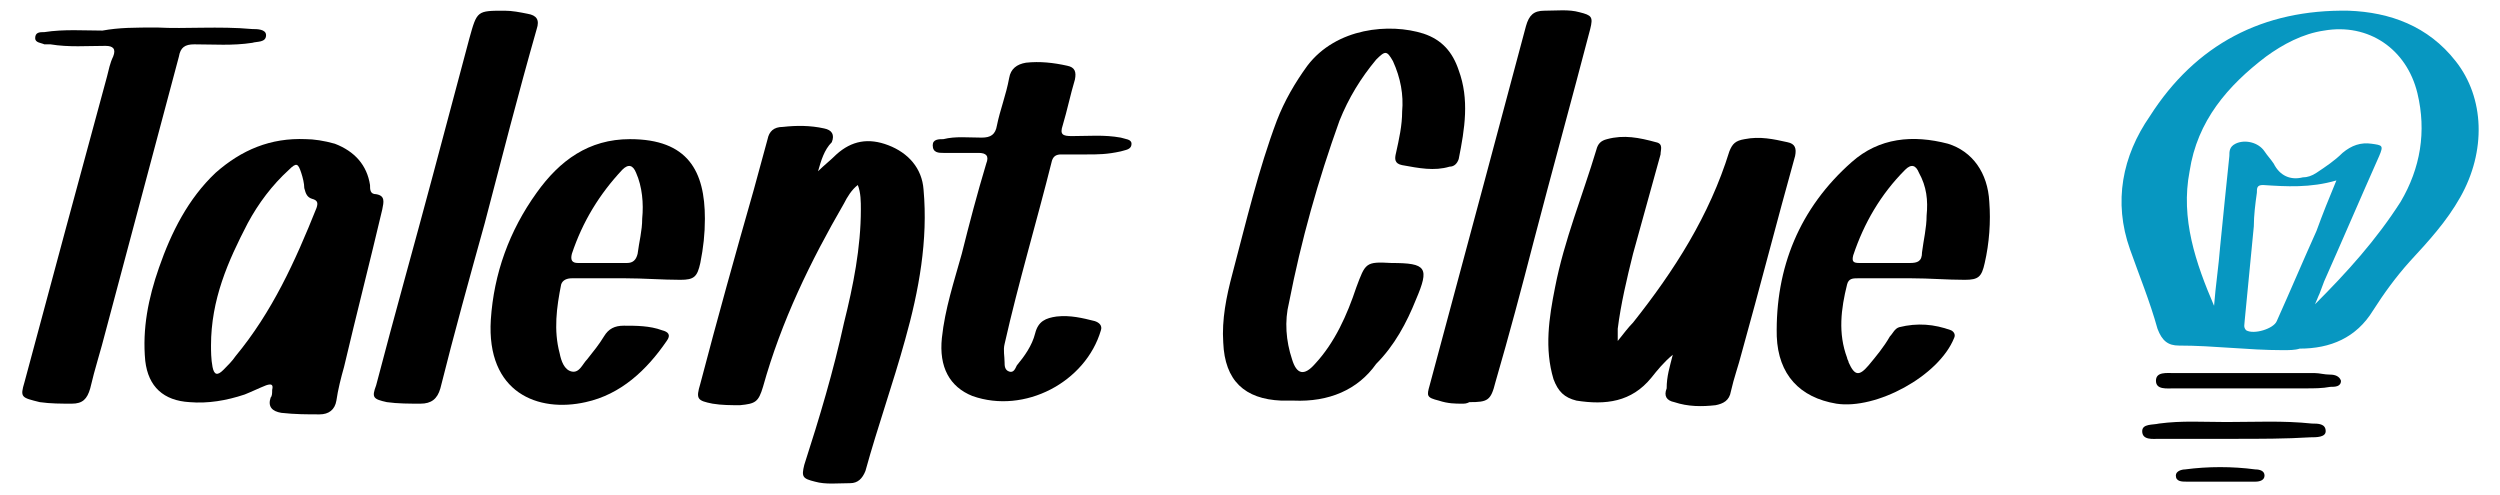
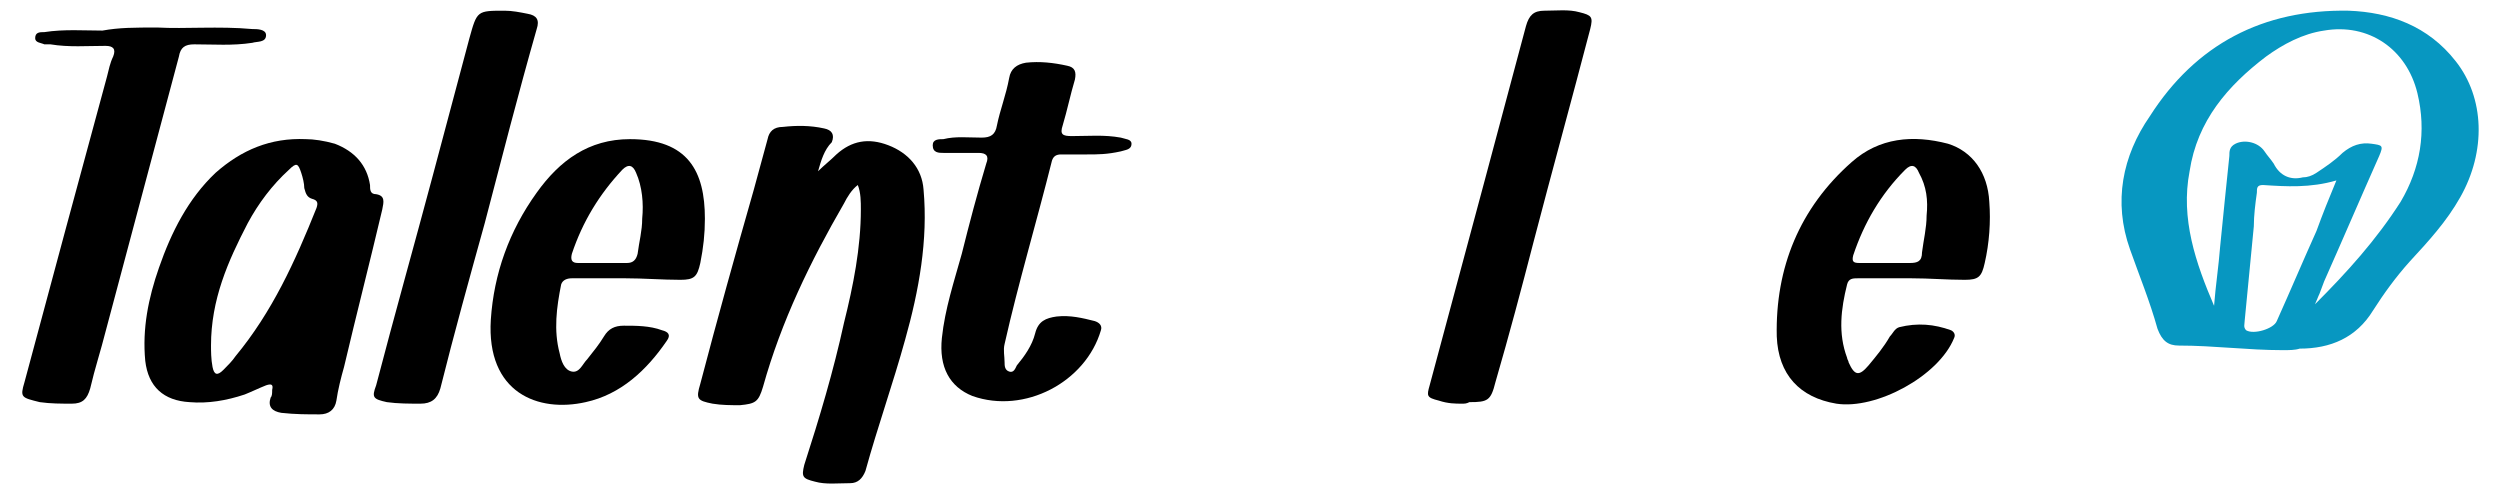
<svg xmlns="http://www.w3.org/2000/svg" version="1.1" id="Capa_1" x="0px" y="0px" viewBox="0 0 163.5 32.4" style="enable-background:new 0 0 163.5 32.4;" xml:space="preserve">
  <style type="text/css">
	.st0{fill:#0797C1;}
</style>
  <g>
    <path class="st0" d="M149.3,22.9c-2.3,0-4.5-0.3-6.8-0.3c-0.7,0-1.1-0.3-1.4-1.1c-0.5-1.8-1.2-3.5-1.8-5.2   c-1.1-3.1-0.5-6.1,1.3-8.7c3-4.7,7.4-7,13-6.9c2.7,0.1,5.2,1,7,3.3c1.9,2.4,2,5.9,0.3,8.9c-0.9,1.6-2.1,2.9-3.3,4.2   c-0.9,1-1.7,2.1-2.4,3.2c-1.1,1.8-2.8,2.5-4.8,2.5C150.1,22.9,149.7,22.9,149.3,22.9z M144.8,20c0.1-1.3,0.3-2.6,0.4-3.9   c0.2-2,0.4-4,0.6-5.9c0-0.3,0-0.6,0.4-0.8c0.6-0.3,1.5-0.1,1.9,0.5c0.2,0.3,0.4,0.5,0.6,0.8c0.4,0.8,1.1,1.1,1.9,0.9   c0.3,0,0.6-0.1,0.9-0.3c0.6-0.4,1.2-0.8,1.7-1.3c0.6-0.5,1.2-0.7,1.9-0.6s0.8,0.1,0.5,0.8c-1.2,2.7-2.4,5.5-3.6,8.2   c-0.1,0.3-0.2,0.5-0.3,0.8c-0.1,0.2-0.2,0.5-0.3,0.7c2.1-2.1,4-4.2,5.6-6.7c1.3-2.2,1.7-4.6,1.1-7.1c-0.7-2.9-3.2-4.6-6.1-4.1   c-1.4,0.2-2.7,0.9-3.8,1.7c-2.5,1.9-4.5,4.2-5,7.5C142.6,14.3,143.6,17.2,144.8,20z M152.8,11.8c-1.7,0.5-3.3,0.4-4.8,0.3   c-0.4,0-0.4,0.2-0.4,0.5c-0.1,0.7-0.2,1.5-0.2,2.2c-0.2,2.1-0.4,4.1-0.6,6.2c0,0.2-0.1,0.4,0.1,0.6c0.5,0.3,1.8-0.1,2-0.6   c0.9-2,1.7-3.9,2.6-5.9C151.9,14,152.3,13,152.8,11.8z" />
    <path d="M53.5,11.2c0.4-0.4,0.8-0.7,1.2-1.1c1-0.9,2.1-1.1,3.4-0.6s2.2,1.5,2.3,2.9c0.3,3.3-0.3,6.6-1.2,9.8   c-0.8,2.9-1.8,5.7-2.6,8.6c-0.2,0.5-0.5,0.8-1,0.8c-0.8,0-1.6,0.1-2.3-0.1c-0.8-0.2-0.9-0.3-0.7-1.1c1-3.1,1.9-6.1,2.6-9.3   c0.6-2.4,1.1-4.9,1.1-7.4c0-0.5,0-1.1-0.2-1.6c-0.4,0.3-0.7,0.8-0.9,1.2c-2.2,3.8-4.1,7.7-5.3,12c-0.3,1-0.5,1.1-1.5,1.2   c-0.6,0-1.2,0-1.8-0.1c-1-0.2-1.1-0.3-0.8-1.3c1.1-4.2,2.3-8.5,3.5-12.7c0.3-1.1,0.6-2.2,0.9-3.3c0.1-0.5,0.4-0.8,1-0.8   c0.9-0.1,1.8-0.1,2.7,0.1c0.5,0.1,0.7,0.4,0.5,0.9C53.9,9.8,53.7,10.5,53.5,11.2z" />
-     <path d="M109.4,23.2c-0.6,0.5-1,1-1.4,1.5c-1.3,1.6-3,1.8-4.9,1.5c-0.8-0.2-1.2-0.6-1.5-1.4c-0.6-2-0.3-4,0.1-6   c0.6-3.1,1.8-6,2.7-9c0.1-0.4,0.3-0.6,0.7-0.7c1.1-0.3,2.1-0.1,3.2,0.2c0.5,0.1,0.3,0.5,0.3,0.8c-0.6,2.2-1.2,4.3-1.8,6.5   c-0.4,1.6-0.8,3.3-1,4.9c0,0.2,0,0.4,0,0.8c0.4-0.5,0.7-0.9,1-1.2c2.7-3.4,5-7,6.3-11.2c0.2-0.5,0.4-0.7,1-0.8c1-0.2,1.9,0,2.8,0.2   c0.5,0.1,0.6,0.4,0.5,0.9c-1.2,4.3-2.3,8.6-3.5,12.9c-0.2,0.8-0.5,1.6-0.7,2.5c-0.1,0.6-0.5,0.8-1,0.9c-0.9,0.1-1.8,0.1-2.7-0.2   c-0.5-0.1-0.7-0.4-0.5-0.9C109,24.6,109.2,24,109.4,23.2z" />
-     <path d="M84.6,26.2c-0.3,0-0.5,0-0.8,0c-2.4-0.1-3.7-1.3-3.8-3.8c-0.1-1.5,0.2-3,0.6-4.5c0.9-3.4,1.7-6.8,2.9-10   c0.5-1.3,1.2-2.5,2-3.6c1.9-2.5,5.4-2.8,7.6-2.1c1.2,0.4,1.9,1.2,2.3,2.4c0.7,1.9,0.4,3.8,0,5.8c-0.1,0.3-0.3,0.5-0.6,0.5   c-1,0.3-2,0.1-3.1-0.1c-0.5-0.1-0.5-0.4-0.4-0.8c0.2-0.9,0.4-1.8,0.4-2.7c0.1-1.1-0.1-2.2-0.6-3.3c-0.4-0.7-0.5-0.7-1.1-0.1   c-1,1.2-1.8,2.5-2.4,4c-1.4,3.9-2.5,7.8-3.3,11.9c-0.3,1.2-0.2,2.5,0.2,3.7c0.3,1,0.8,1.1,1.5,0.3c1.3-1.4,2.1-3.2,2.7-5   c0.6-1.6,0.6-1.7,2.3-1.6c2.3,0,2.5,0.3,1.6,2.4c-0.6,1.5-1.4,3-2.6,4.2C88.8,25.5,86.9,26.3,84.6,26.2z" />
    <path d="M20,9.1c0.5,0,1.2,0.1,1.9,0.3c1.3,0.5,2.1,1.4,2.3,2.7c0,0.3,0,0.6,0.4,0.6c0.6,0.1,0.5,0.5,0.4,1   c-0.8,3.4-1.7,6.9-2.5,10.3c-0.2,0.7-0.4,1.5-0.5,2.2c-0.1,0.6-0.5,0.9-1.1,0.9c-0.8,0-1.6,0-2.5-0.1c-0.6-0.1-0.9-0.4-0.7-1   c0.1-0.1,0.1-0.3,0.1-0.5c0.1-0.4-0.1-0.4-0.4-0.3c-0.5,0.2-0.9,0.4-1.4,0.6c-1.2,0.4-2.4,0.6-3.6,0.5c-1.7-0.1-2.7-1-2.9-2.7   c-0.2-2.1,0.2-4.1,0.9-6.1c0.8-2.3,1.9-4.5,3.7-6.2C15.8,9.8,17.7,9,20,9.1z M13.8,22.6c0,0.3,0,0.9,0.1,1.4s0.3,0.6,0.7,0.2   c0.3-0.3,0.6-0.6,0.8-0.9c2.4-2.9,3.9-6.2,5.3-9.7c0.1-0.3,0.1-0.5-0.3-0.6c-0.3-0.1-0.4-0.3-0.5-0.7c0-0.3-0.1-0.7-0.2-1   c-0.2-0.6-0.3-0.7-0.8-0.2c-1.1,1-2,2.2-2.7,3.5C14.9,17.1,13.8,19.6,13.8,22.6z" />
    <path d="M125,18.2c-1.2,0-2.3,0-3.5,0c-0.3,0-0.6,0-0.7,0.4c-0.4,1.6-0.6,3.2,0,4.8c0,0.1,0.1,0.2,0.1,0.3c0.4,0.9,0.7,0.9,1.3,0.2   c0.5-0.6,1-1.2,1.4-1.9c0.2-0.2,0.3-0.5,0.6-0.6c1.2-0.3,2.3-0.2,3.4,0.2c0.2,0.1,0.3,0.3,0.2,0.5c-1,2.5-5.1,4.7-7.7,4.3   c-2.4-0.4-3.8-1.9-3.9-4.4c-0.1-4.5,1.5-8.4,4.9-11.4c1.8-1.6,4-1.8,6.3-1.2c1.6,0.5,2.6,1.9,2.7,3.8c0.1,1.3,0,2.7-0.3,4   c-0.2,0.9-0.4,1.1-1.3,1.1C127.3,18.3,126.2,18.2,125,18.2L125,18.2z M123.4,17.2c0.5,0,1,0,1.5,0s0.8-0.1,0.8-0.7   c0.1-0.8,0.3-1.6,0.3-2.4c0.1-1,0-1.9-0.5-2.8c-0.2-0.5-0.5-0.6-0.9-0.2c-1.6,1.6-2.7,3.5-3.4,5.6c-0.1,0.4,0,0.5,0.4,0.5   C122.3,17.2,122.8,17.2,123.4,17.2z" />
    <path d="M40.9,18.2c-1.2,0-2.3,0-3.5,0c-0.3,0-0.6,0.1-0.7,0.4c-0.3,1.5-0.5,3-0.1,4.5c0.1,0.5,0.3,1.1,0.8,1.2   c0.5,0.1,0.7-0.5,1-0.8c0.4-0.5,0.8-1,1.1-1.5c0.3-0.5,0.7-0.7,1.3-0.7c0.8,0,1.7,0,2.5,0.3c0.4,0.1,0.6,0.3,0.3,0.7   c-1.3,1.9-3,3.5-5.3,4c-3.1,0.7-6.5-0.6-6.2-5.4c0.2-3,1.2-5.8,3-8.3c1.5-2.1,3.4-3.5,6.1-3.5c3.8,0,4.9,2.1,4.9,5.2   c0,1-0.1,1.9-0.3,2.9c-0.2,0.9-0.4,1.1-1.3,1.1C43.3,18.3,42.1,18.2,40.9,18.2L40.9,18.2z M39.4,17.2c0.5,0,1.1,0,1.6,0   c0.4,0,0.6-0.2,0.7-0.6c0.1-0.8,0.3-1.5,0.3-2.3c0.1-1,0-2.1-0.4-3c-0.2-0.5-0.5-0.6-0.9-0.2c-1.5,1.6-2.6,3.4-3.3,5.5   c-0.1,0.4,0,0.6,0.4,0.6C38.3,17.2,38.9,17.2,39.4,17.2z" />
    <path d="M71.1,10.1c-0.6,0-1.1,0-1.7,0c-0.3,0-0.5,0.1-0.6,0.4c-1,4-2.2,8-3.1,12c-0.1,0.4,0,0.8,0,1.2c0,0.2,0,0.5,0.3,0.6   s0.4-0.2,0.5-0.4c0.5-0.6,1-1.3,1.2-2.1s0.7-1,1.4-1.1c0.9-0.1,1.7,0.1,2.5,0.3c0.3,0.1,0.5,0.3,0.4,0.6c-1,3.4-5,5.5-8.4,4.3   c-1.5-0.6-2.2-1.9-2-3.8c0.2-1.9,0.8-3.7,1.3-5.5c0.5-2,1-3.9,1.6-5.9c0.2-0.5,0-0.7-0.5-0.7c-0.8,0-1.5,0-2.3,0   c-0.3,0-0.7,0-0.7-0.5c0-0.4,0.4-0.4,0.7-0.4C62.5,8.9,63.3,9,64.2,9c0.6,0,0.9-0.2,1-0.8c0.2-1,0.6-2,0.8-3.1   c0.1-0.6,0.5-0.9,1.1-1c0.9-0.1,1.8,0,2.7,0.2c0.5,0.1,0.6,0.4,0.5,0.9c-0.3,1-0.5,2-0.8,3c-0.2,0.6,0,0.7,0.6,0.7   c1.1,0,2.1-0.1,3.2,0.1C73.6,9.1,74,9.1,74,9.4c0,0.4-0.4,0.4-0.7,0.5C72.4,10.1,71.8,10.1,71.1,10.1L71.1,10.1z" />
    <path d="M10.3,1.8c1.8,0.1,4-0.1,6.2,0.1c0.3,0,0.9,0,0.9,0.4c0,0.5-0.6,0.4-0.9,0.5C15.2,3,14,2.9,12.7,2.9c-0.6,0-0.9,0.2-1,0.8   c-1.6,6-3.2,12-4.8,18c-0.3,1.2-0.7,2.4-1,3.7c-0.2,0.7-0.5,1-1.2,1s-1.4,0-2.1-0.1C1.4,26,1.3,26,1.6,25C3.4,18.3,5.2,11.6,7,5   c0.1-0.4,0.2-0.9,0.4-1.3C7.6,3.2,7.4,3,6.9,3C5.7,3,4.5,3.1,3.3,2.9c-0.1,0-0.3,0-0.4,0C2.7,2.8,2.3,2.8,2.3,2.5   c0-0.4,0.3-0.4,0.6-0.4C4.2,1.9,5.5,2,6.7,2C7.8,1.8,8.8,1.8,10.3,1.8z" />
    <path d="M95.6,26.4c-0.4,0-0.9,0-1.5-0.2c-0.8-0.2-0.8-0.3-0.6-1c1.2-4.5,2.4-8.9,3.6-13.4c0.9-3.4,1.8-6.7,2.7-10.1   c0.2-0.7,0.5-1,1.2-1c0.8,0,1.6-0.1,2.3,0.1c0.8,0.2,0.9,0.3,0.7,1.1c-1.2,4.6-2.5,9.3-3.7,13.9c-0.8,3.1-1.6,6.1-2.5,9.2   c-0.3,1.2-0.5,1.3-1.7,1.3C95.9,26.4,95.8,26.4,95.6,26.4z" />
    <path d="M33,0.7c0.5,0,1,0.1,1.5,0.2c0.6,0.1,0.8,0.4,0.6,1c-1.2,4.2-2.3,8.5-3.4,12.7c-1,3.6-2,7.2-2.9,10.8c-0.2,0.7-0.6,1-1.3,1   s-1.5,0-2.2-0.1c-0.9-0.2-1-0.3-0.7-1.1c1.2-4.6,2.5-9.2,3.7-13.7c0.8-3,1.6-6,2.4-9C31.2,0.7,31.2,0.7,33,0.7z" />
-     <path d="M146.9,25.4c-1.6,0-3.1,0-4.7,0c-0.5,0-1.2,0.1-1.2-0.5s0.7-0.5,1.2-0.5c3.1,0,6.1,0,9.2,0c0.3,0,0.6,0.1,1,0.1   c0.3,0,0.6,0.1,0.7,0.4c0,0.4-0.4,0.4-0.7,0.4c-0.5,0.1-1.1,0.1-1.6,0.1C149.4,25.4,148.2,25.4,146.9,25.4L146.9,25.4z" />
-     <path d="M146.1,28.7c-1.6,0-3.2,0-4.9,0c-0.4,0-1.1,0.1-1.1-0.5c0-0.5,0.7-0.4,1.1-0.5c1.5-0.2,2.9-0.1,4.4-0.1   c1.9,0,3.7-0.1,5.6,0.1c0.4,0,0.9,0,0.9,0.5c0,0.4-0.6,0.4-1,0.4C149.5,28.7,147.8,28.7,146.1,28.7L146.1,28.7z" />
-     <path d="M145.3,31.5c-0.8,0-1.5,0-2.3,0c-0.3,0-0.7,0-0.7-0.4c0-0.3,0.4-0.4,0.6-0.4c1.5-0.2,3.1-0.2,4.6,0c0.3,0,0.6,0.1,0.6,0.4   c0,0.3-0.3,0.4-0.6,0.4C146.9,31.5,146.1,31.5,145.3,31.5L145.3,31.5z" />
  </g>
</svg>